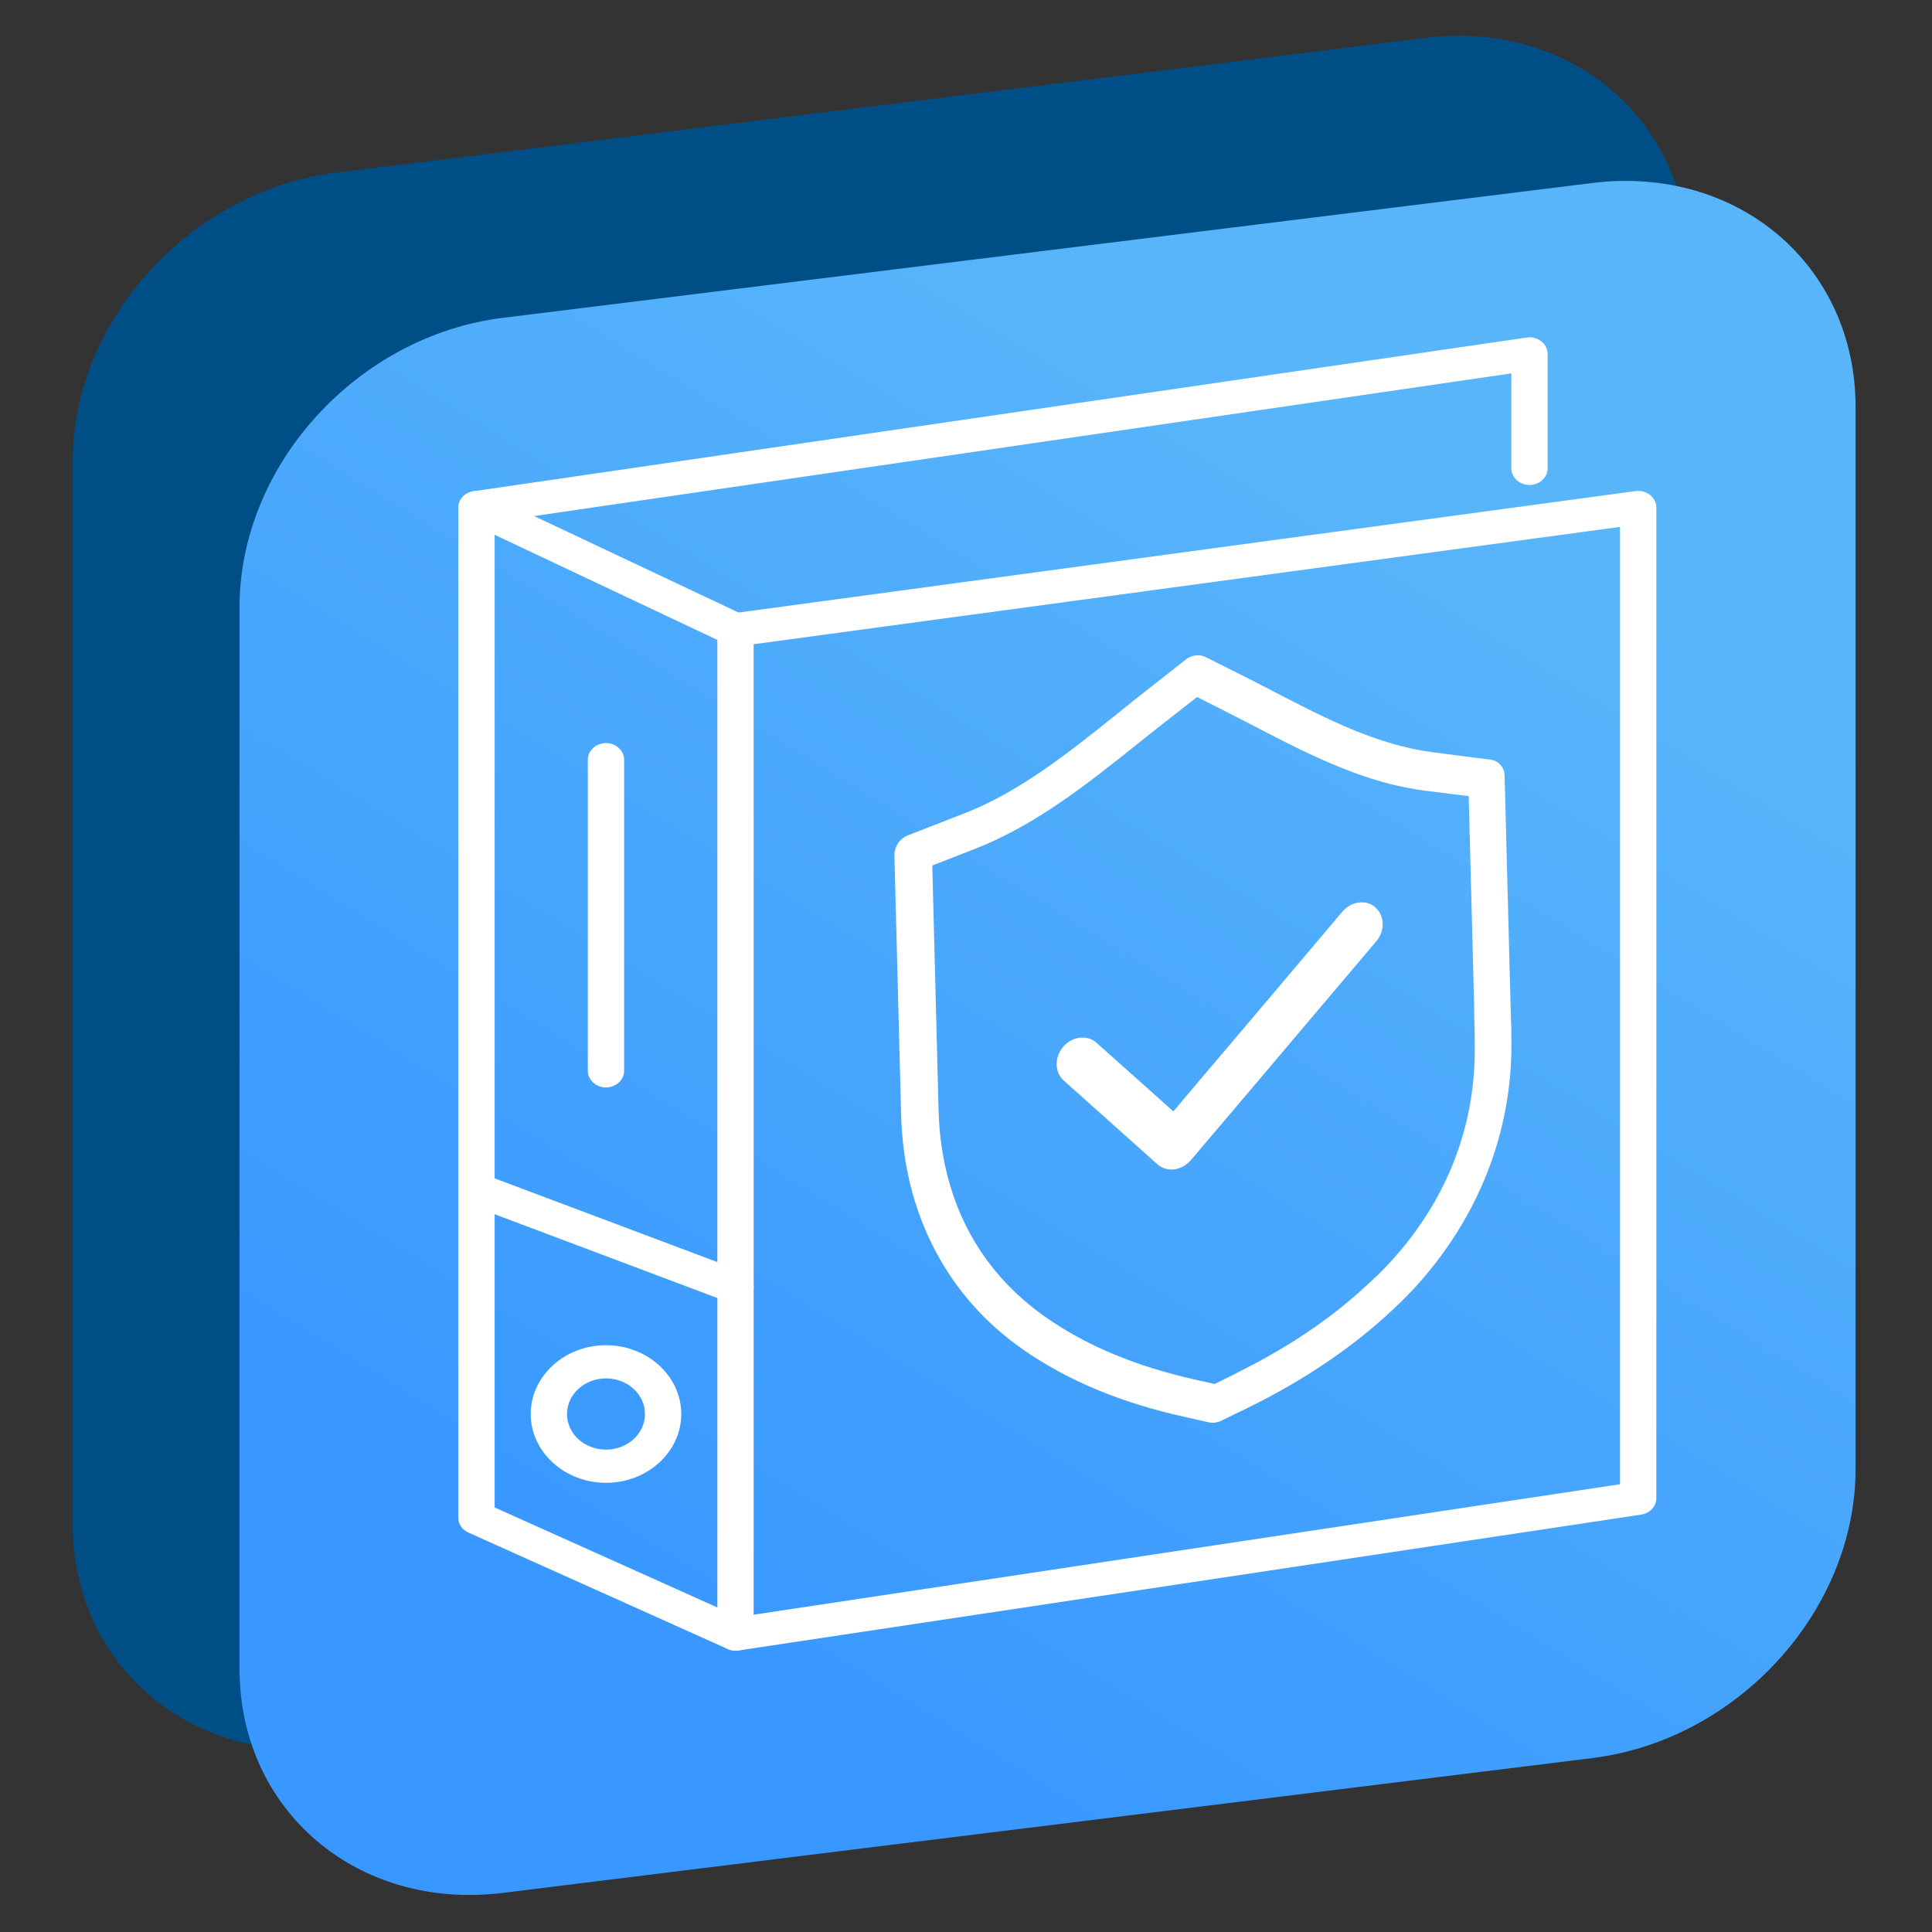
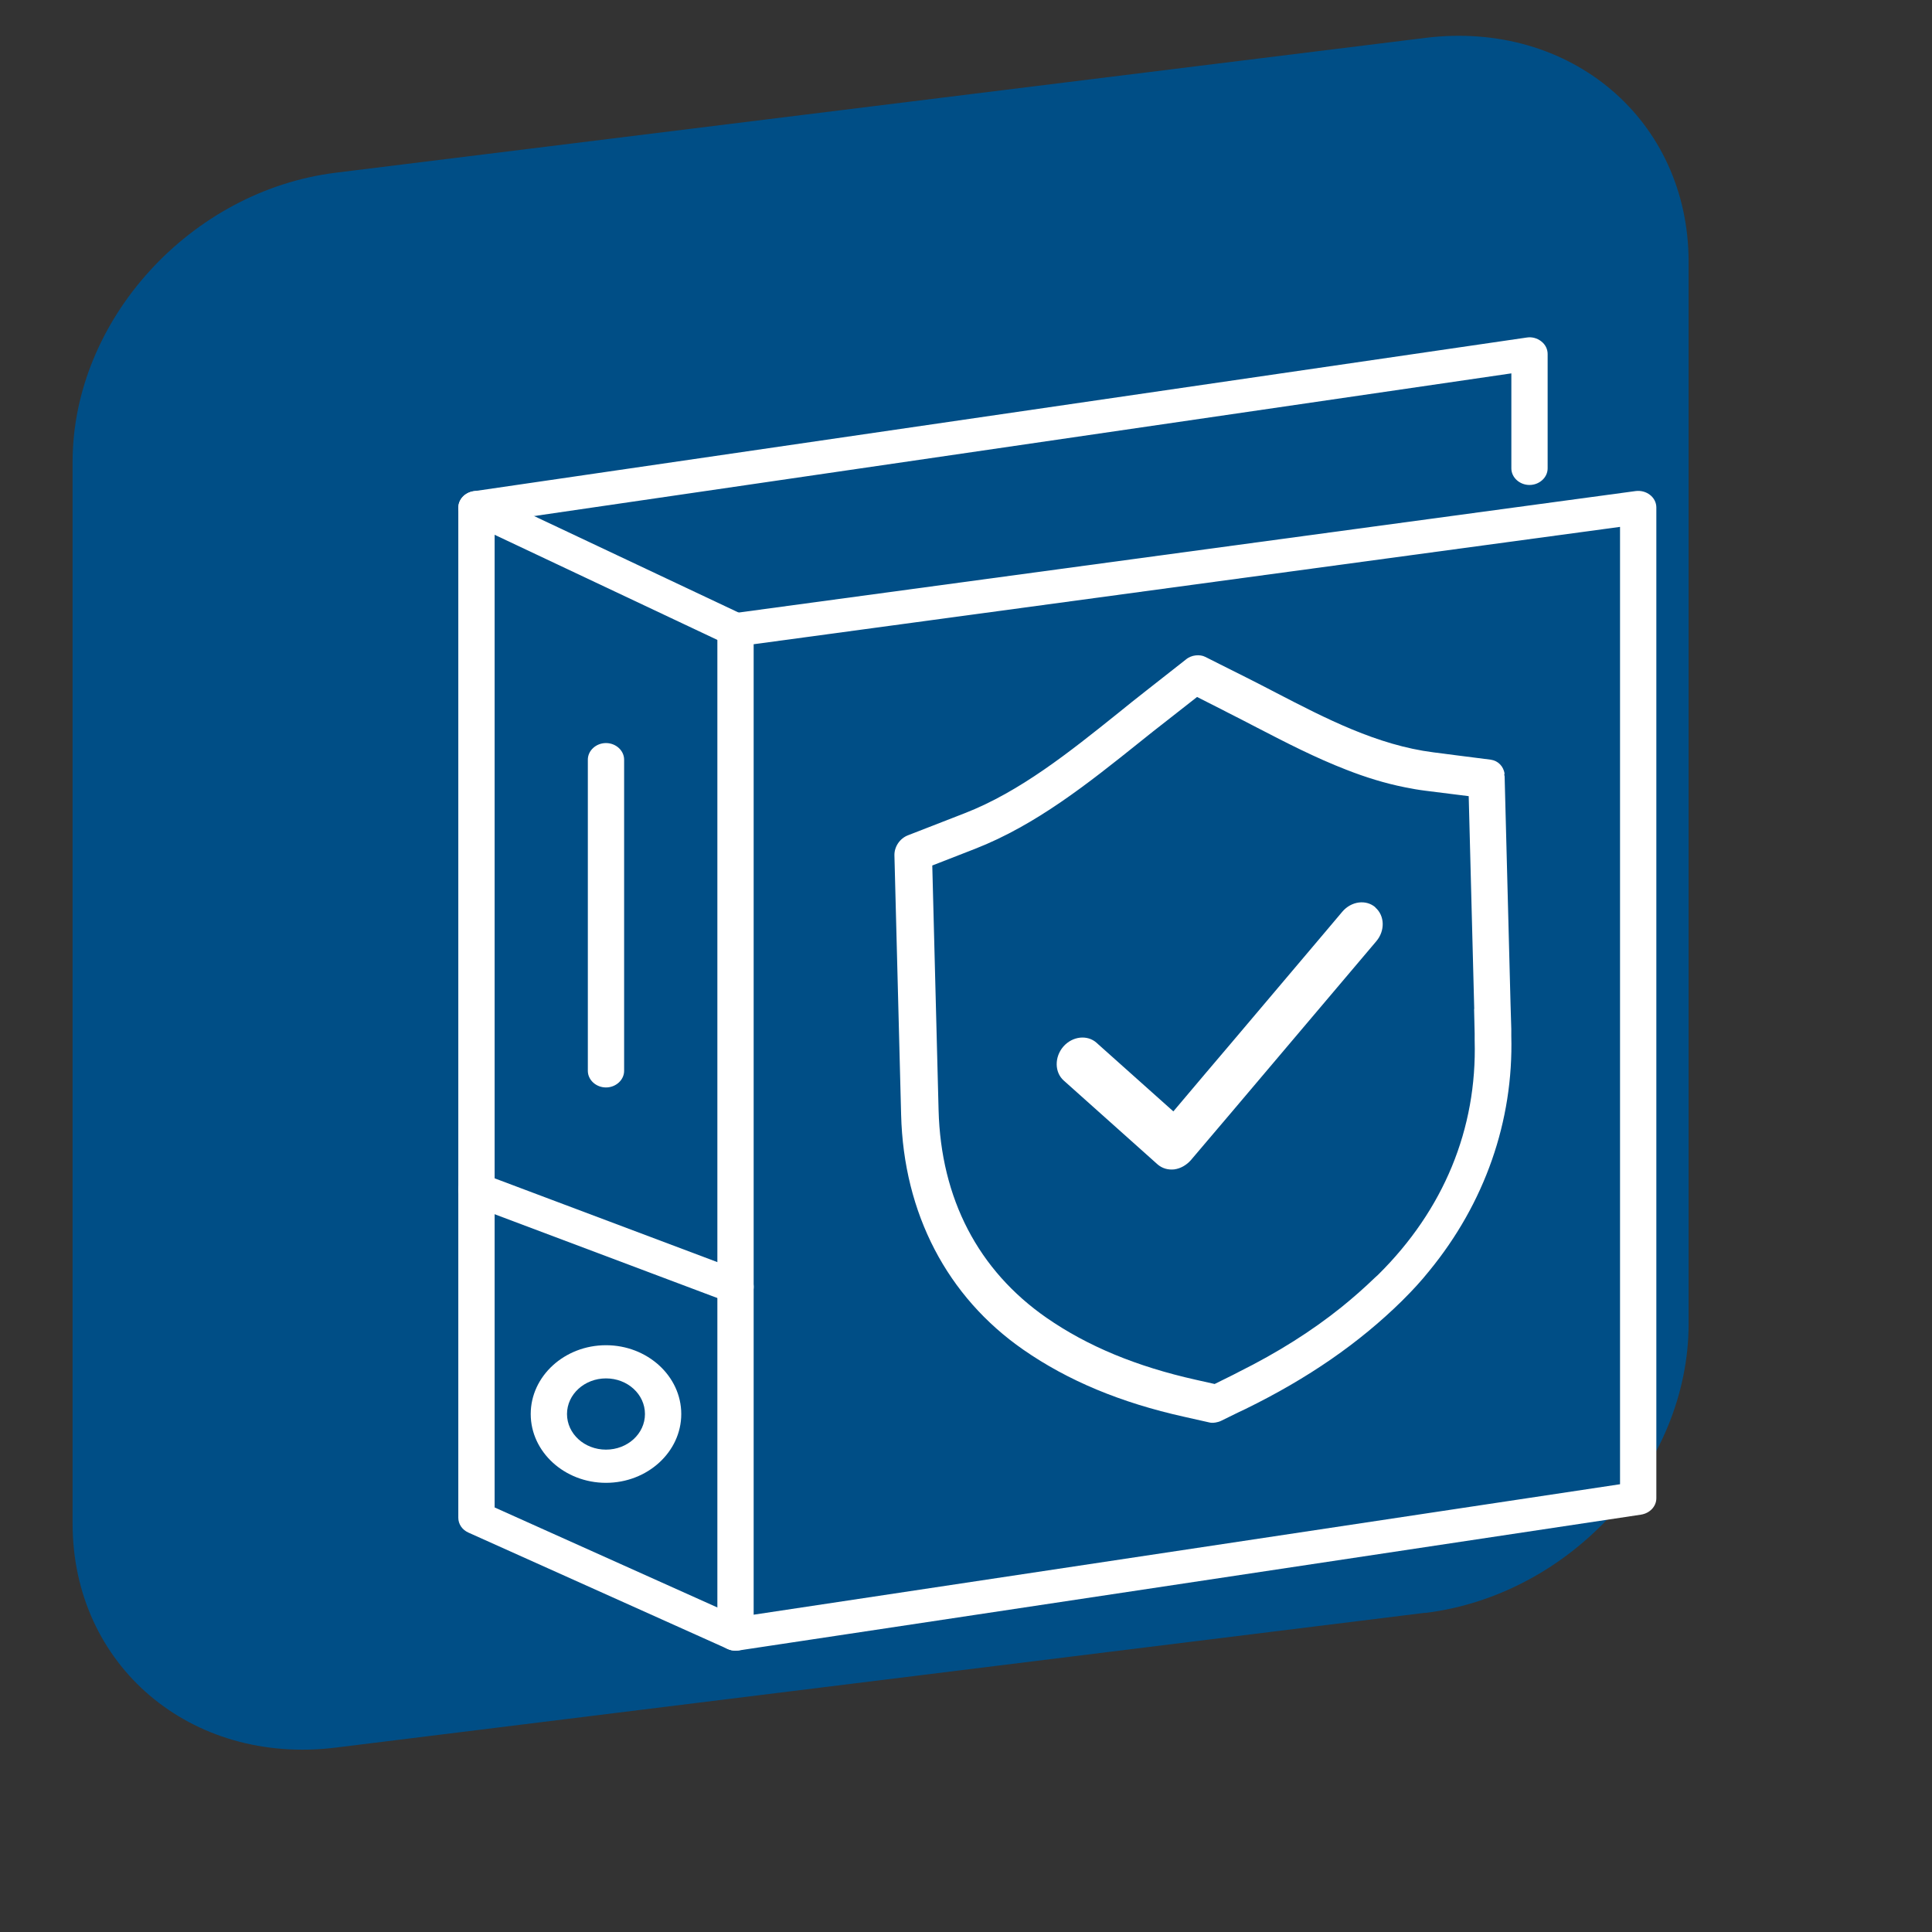
<svg xmlns="http://www.w3.org/2000/svg" fill="none" height="110" viewBox="0 0 110 110" width="110">
  <rect x="0" y="0" width="110" height="110" fill="#333333" stroke="none" />
  <linearGradient id="a" gradientUnits="userSpaceOnUse" x1="8.085" x2="73.808" y1="115.946" y2="9.184">
    <stop offset=".28" stop-color="#3898ff" />
    <stop offset=".91" stop-color="#59b5fa" />
  </linearGradient>
  <path d="m81.154 91.824-62.032 7.676c-8.277 1.024-14.989-4.683-14.989-12.757v-60.444c0-8.074 6.711-15.441 14.989-16.466l62.032-7.676c8.277-1.024 14.989 4.683 14.989 12.757v60.454c0 8.074-6.711 15.442-14.989 16.466z" fill="#004e86" />
-   <path d="m90.66 100.097-62.032 7.676c-8.277 1.024-14.989-4.683-14.989-12.757v-60.454c0-8.074 6.711-15.441 14.989-16.466l62.032-7.676c8.277-1.024 14.989 4.683 14.989 12.757v60.454c0 8.074-6.711 15.442-14.989 16.466z" fill="url(#a)" />
  <g fill="#fff">
    <path d="m78.315 51.664c-.533-.467-1.381-.358-1.893.249l-1.066 1.263-5.308 6.274-1.36 1.601-1.882 2.227-4.275-3.818-.098-.089c-.522-.467-1.371-.378-1.893.219-.511.597-.5 1.462.022 1.929l5.341 4.773c.261.229.598.328.957.288.359-.05.685-.239.935-.517l.979-1.153 1.36-1.601 8.223-9.714c.511-.597.489-1.462-.054-1.929z" />
    <path d="m85.668 44.058c-.065-.427-.37-.746-.794-.805l-2.034-.259-1.229-.159c-3.198-.408-6.135-1.929-8.974-3.401-.566-.288-1.12-.587-1.686-.865l-1.468-.736-.849-.428c-.174-.089-.359-.109-.555-.089-.196.02-.402.099-.566.239l-2.241 1.76c-.544.428-1.088.855-1.621 1.293-2.741 2.197-5.58 4.474-8.734 5.697l-3.22 1.253c-.468.179-.783.656-.772 1.143l.381 14.765c.141 5.618 2.621 10.371 6.961 13.383 2.534 1.76 5.536 3.013 9.159 3.818l1.414.318c.109.03.228.03.348.01h.011c.109-.02.228-.05.326-.099l1.033-.507.359-.169c3.557-1.74 6.472-3.758 8.908-6.155.033-.03.065-.07.098-.1.522-.517 1.012-1.054 1.458-1.611 3.143-3.838 4.797-8.511 4.666-13.383v-.378l-.043-1.422-.337-12.966s-.022-.089-.022-.139zm-1.74 13.383.033 1.422v.378c.141 5.031-1.762 9.645-5.493 13.334-.065.06-.131.119-.196.179-.598.577-1.229 1.133-1.893 1.67-1.697 1.362-3.633 2.585-5.852 3.689-.109.06-.218.109-.326.169l-1.044.517-1.066-.239c-3.383-.756-6.167-1.909-8.506-3.53-3.894-2.705-6.015-6.791-6.146-11.822l-.359-13.93 2.426-.945c3.491-1.362 6.472-3.749 9.354-6.055.533-.427 1.066-.855 1.61-1.273l1.686-1.322 1.414.716.326.169c.555.278 1.109.567 1.664.855 1.653.855 3.328 1.72 5.101 2.406 1.066.418 2.175.766 3.317.994.392.08.783.149 1.186.199l2.458.308.315 12.13z" />
    <path d="m41.877 93.982c-.239 0-.479-.08-.674-.229-.228-.179-.359-.448-.359-.716v-57.182c0-.467.37-.865.881-.935l51.394-6.96c.304-.04.598.04.827.219s.359.438.359.716v56.407c0 .467-.37.855-.87.935l-51.394 7.736c-.054 0-.109.01-.163.01zm1.033-57.302v55.254l49.328-7.428v-54.508z" />
    <path d="m41.877 93.982c-.152 0-.305-.03-.457-.1l-14.749-6.622c-.359-.159-.577-.487-.577-.845v-57.511c0-.467.37-.855.87-.935l59.955-8.75c.294-.05.598.03.838.219.228.179.359.438.359.716v6.513c0 .517-.468.945-1.033.945s-1.033-.428-1.033-.945v-5.409l-57.888 8.452v56.118l14.173 6.364c.511.229.729.795.468 1.263-.185.338-.544.527-.925.527z" />
    <path d="m41.877 36.809c-.163 0-.316-.03-.468-.109l-14.749-6.96c-.511-.239-.707-.805-.446-1.273.261-.467.881-.646 1.392-.408l14.749 6.96c.511.239.707.805.446 1.273-.185.328-.544.507-.914.507z" />
    <path d="m34.502 61.915c-.566 0-1.033-.428-1.033-.945v-17.718c0-.517.468-.945 1.033-.945s1.033.427 1.033.945v17.718c0 .517-.468.945-1.033.945z" />
    <path d="m41.877 74.215c-.131 0-.261-.02-.392-.07l-14.749-5.548c-.533-.199-.783-.746-.566-1.233.217-.487.827-.716 1.349-.517l14.749 5.548c.533.199.783.746.566 1.233-.163.368-.555.587-.957.587z" />
    <path d="m34.502 84.426c-2.36 0-4.285-1.76-4.285-3.917 0-2.158 1.925-3.918 4.285-3.918 2.36 0 4.286 1.76 4.286 3.918 0 2.158-1.925 3.917-4.286 3.917zm0-5.946c-1.218 0-2.219.905-2.219 2.028 0 1.123.99 2.028 2.219 2.028s2.219-.905 2.219-2.028c0-1.124-.99-2.028-2.219-2.028z" />
  </g>
</svg>